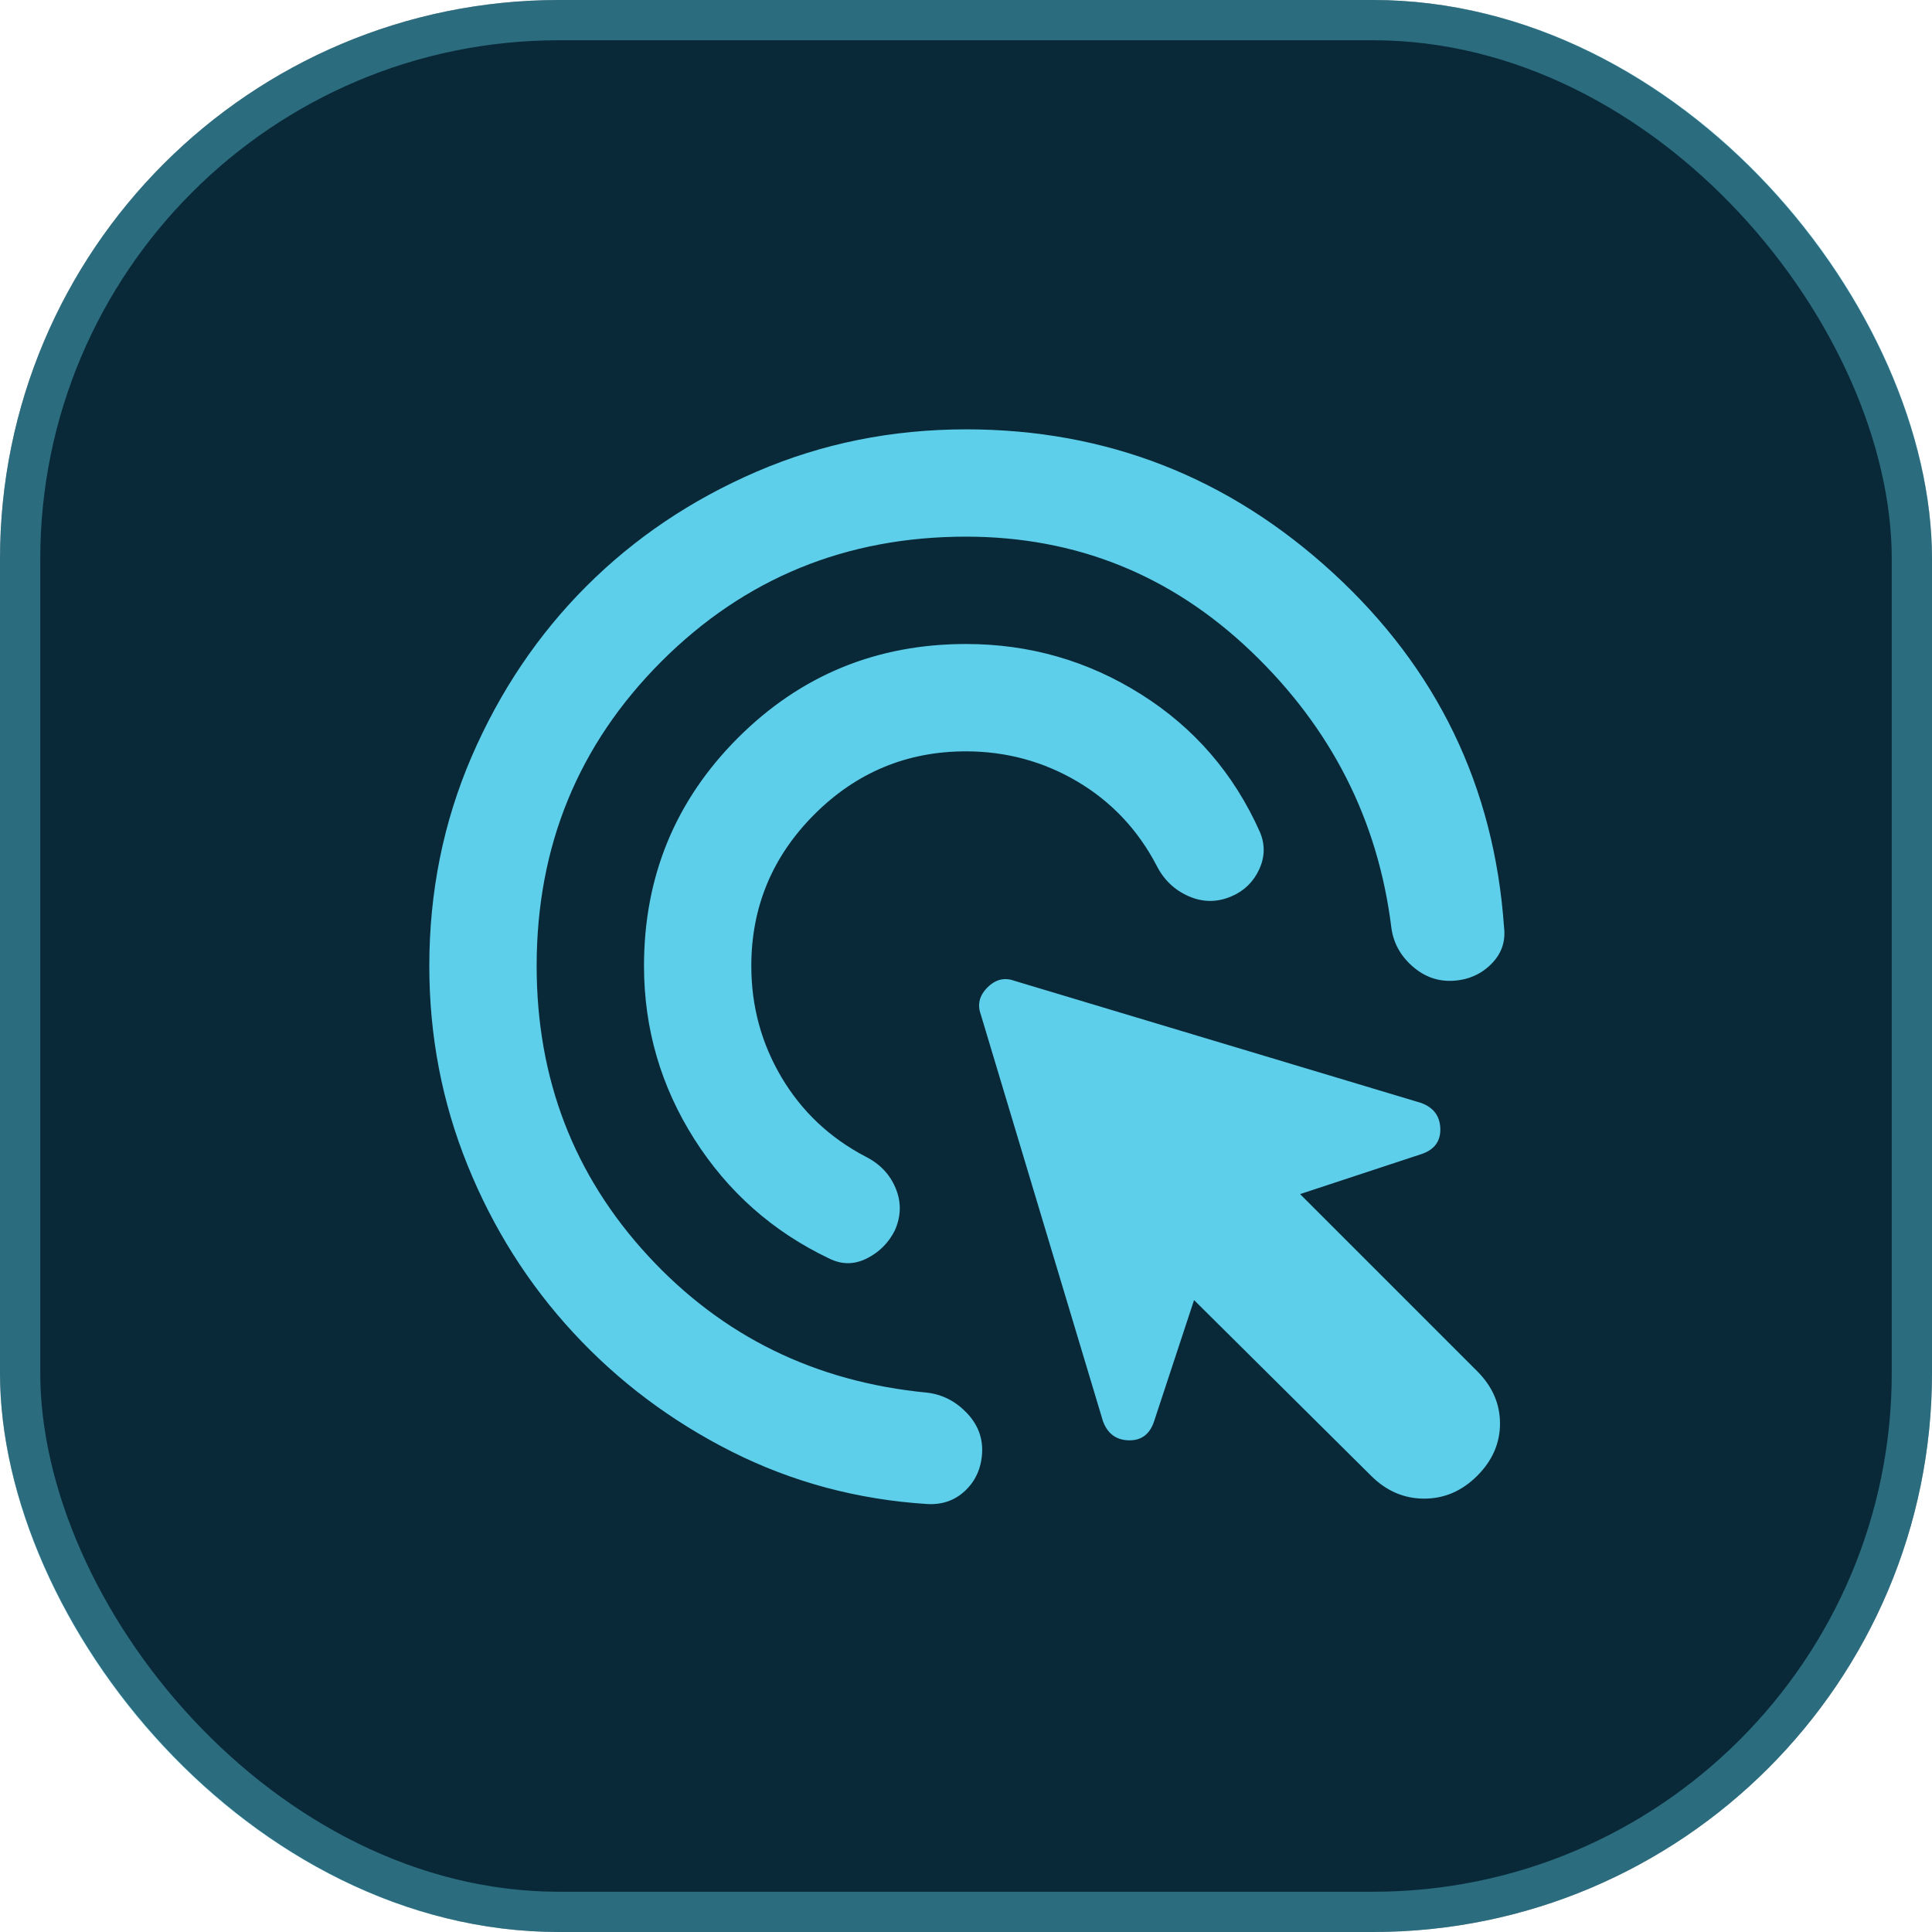
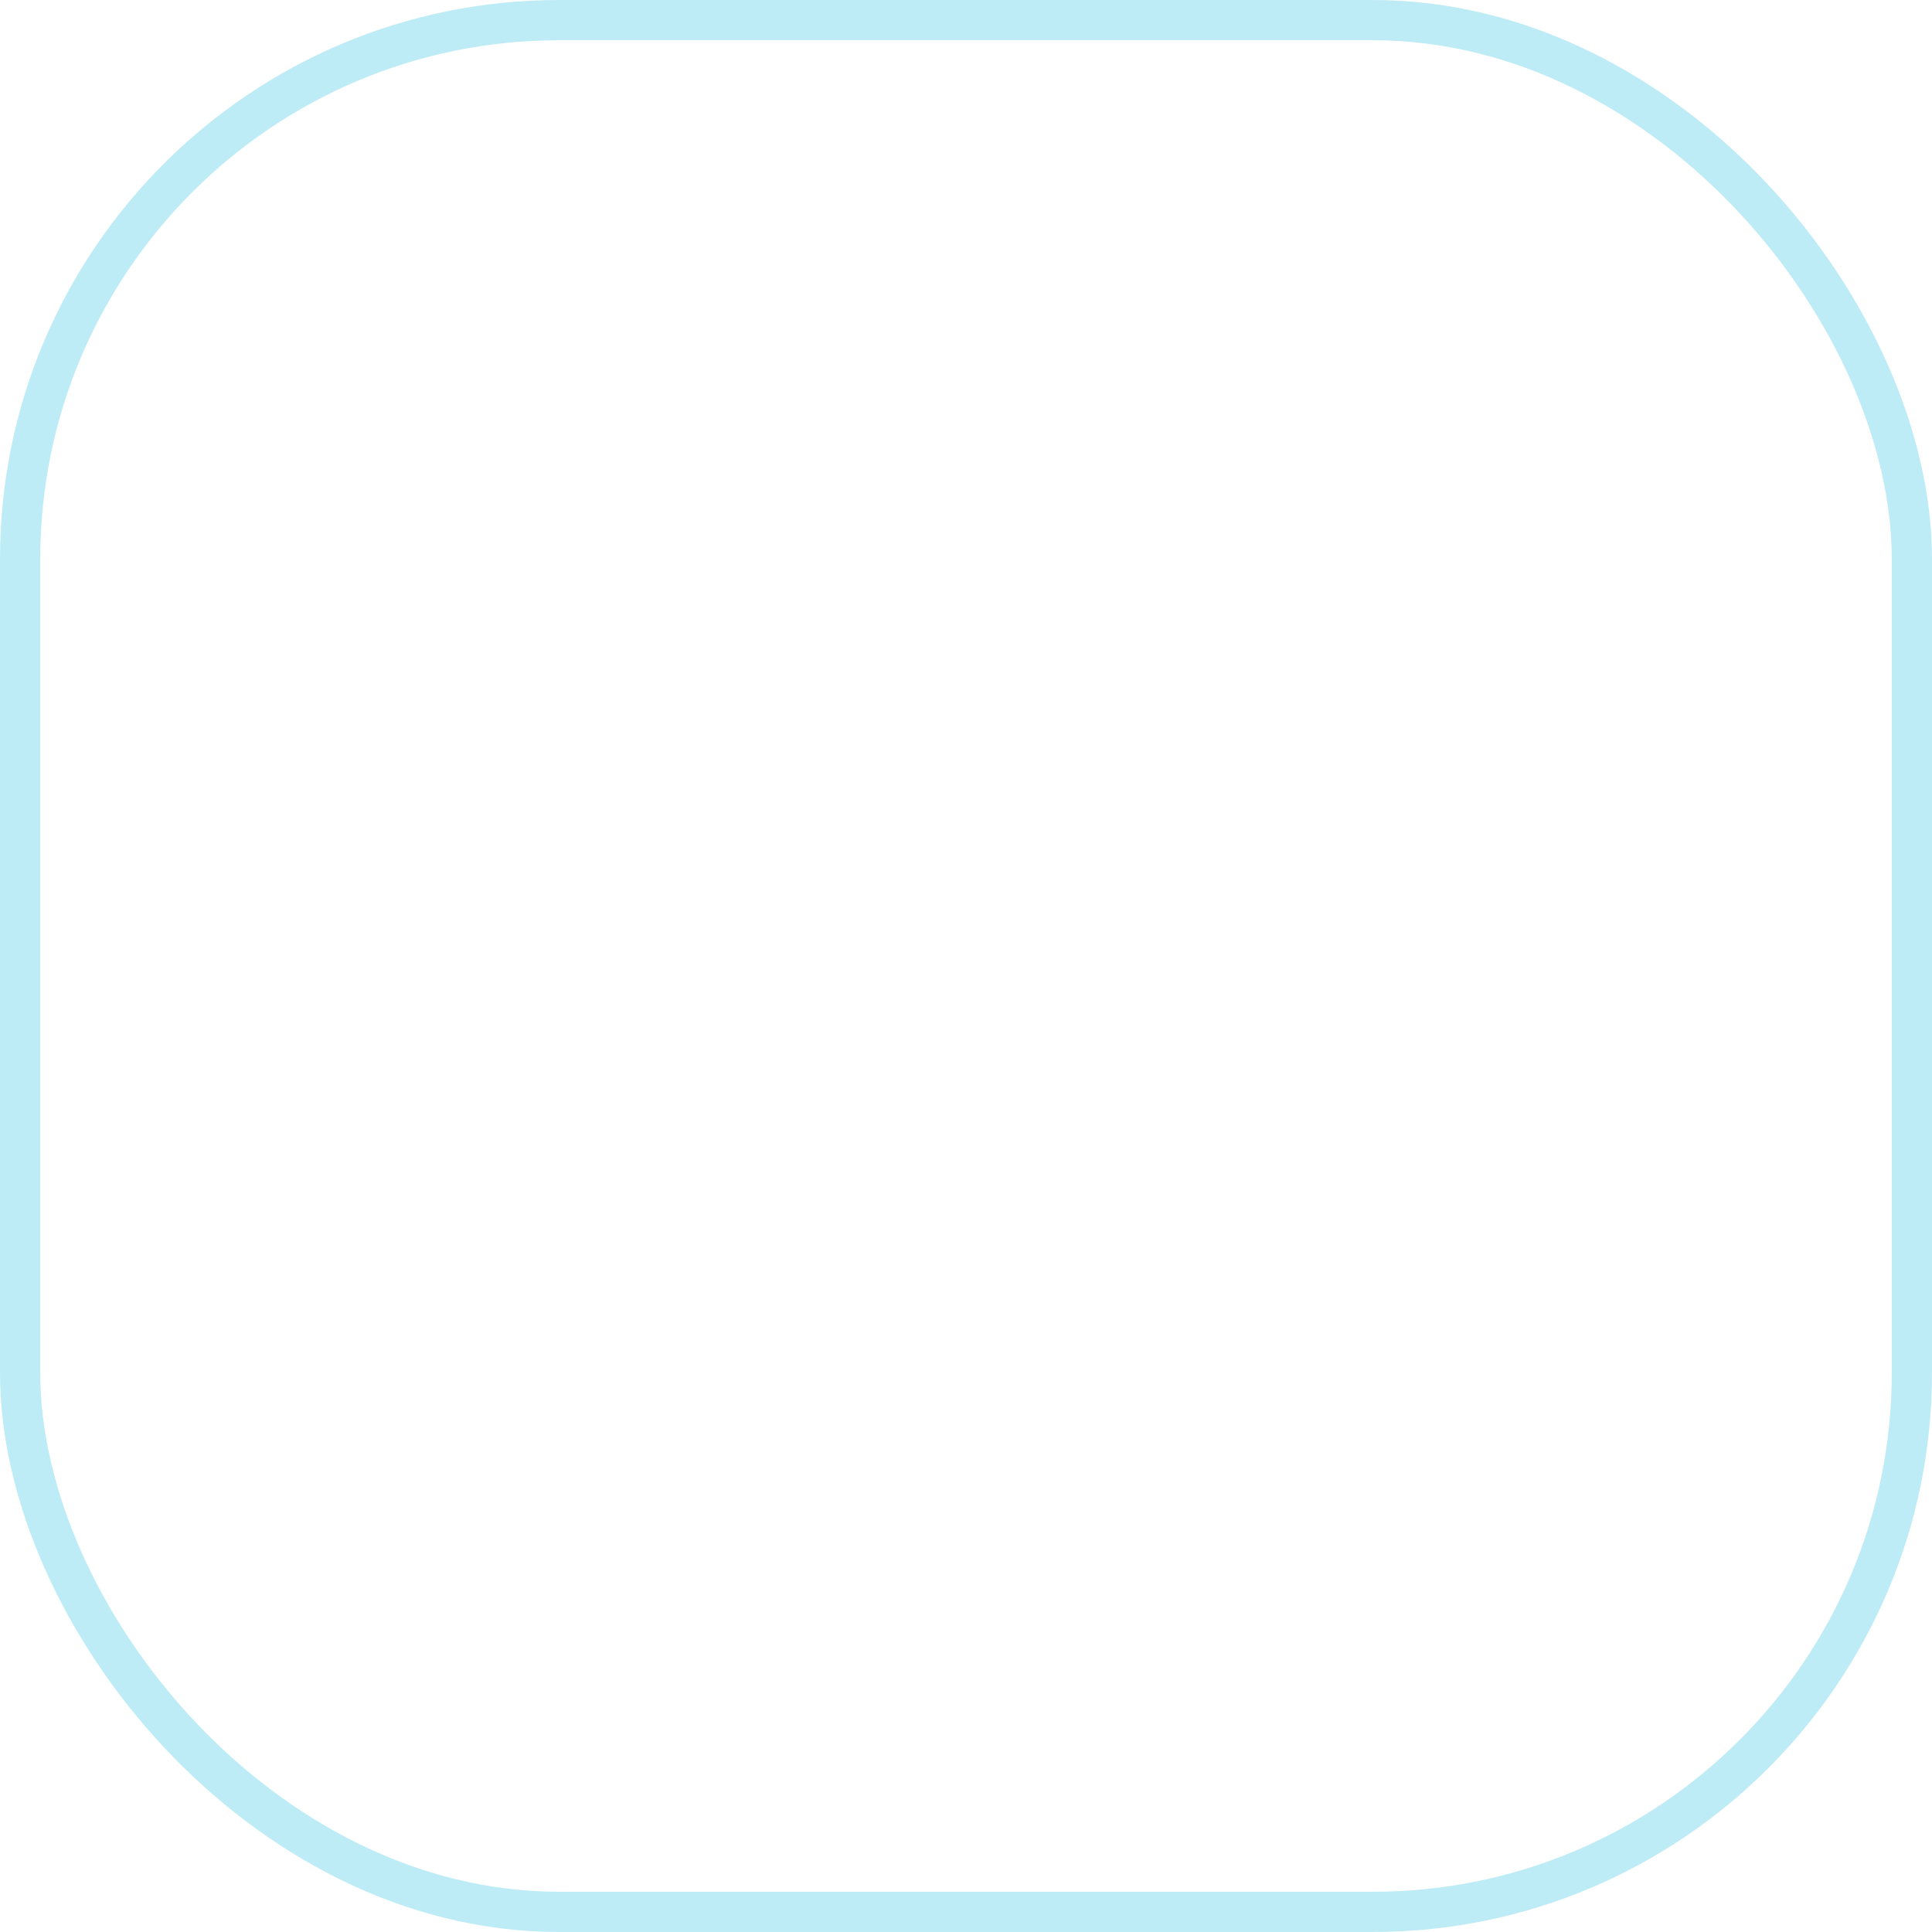
<svg xmlns="http://www.w3.org/2000/svg" width="48" height="48" viewBox="0 0 48 48" fill="none">
-   <rect x="48" y="48" width="48" height="48" rx="13.891" transform="rotate(-180 48 48)" fill="#0A2938" />
  <rect x="47.5" y="47.5" width="47" height="47" rx="13.391" transform="rotate(-180 47.5 47.5)" stroke="#5ECFEA" stroke-opacity="0.4" />
-   <path d="M24 18.667C22.533 18.667 21.278 19.189 20.233 20.233C19.189 21.278 18.666 22.533 18.666 24C18.666 25 18.917 25.922 19.417 26.767C19.918 27.611 20.612 28.267 21.5 28.733C21.855 28.911 22.106 29.172 22.25 29.516C22.395 29.86 22.39 30.21 22.233 30.567C22.078 30.878 21.844 31.111 21.533 31.267C21.222 31.422 20.911 31.422 20.6 31.267C19.2 30.6 18.083 29.611 17.25 28.3C16.418 26.989 16.001 25.556 16 24C16 21.778 16.778 19.889 18.333 18.333C19.889 16.778 21.778 16 24 16C25.578 16 27.028 16.417 28.351 17.251C29.673 18.084 30.656 19.223 31.3 20.667C31.433 20.978 31.428 21.289 31.284 21.6C31.14 21.911 30.912 22.133 30.6 22.267C30.244 22.422 29.889 22.422 29.533 22.267C29.178 22.111 28.911 21.856 28.733 21.5C28.267 20.611 27.611 19.917 26.767 19.417C25.922 18.918 25 18.668 24 18.667ZM24 13.333C21.022 13.333 18.5 14.367 16.433 16.433C14.367 18.5 13.333 21.022 13.333 24C13.333 26.8 14.255 29.2 16.1 31.2C17.944 33.2 20.255 34.333 23.033 34.6C23.411 34.645 23.738 34.811 24.016 35.1C24.293 35.389 24.421 35.722 24.4 36.1C24.378 36.478 24.239 36.789 23.983 37.033C23.726 37.278 23.409 37.389 23.033 37.367C21.3 37.256 19.683 36.822 18.183 36.067C16.682 35.311 15.371 34.328 14.249 33.116C13.127 31.904 12.25 30.516 11.616 28.949C10.982 27.383 10.666 25.733 10.666 24C10.666 22.156 11.017 20.422 11.717 18.8C12.418 17.178 13.367 15.767 14.566 14.567C15.766 13.367 17.177 12.417 18.8 11.717C20.423 11.018 22.156 10.668 24 10.667C27.489 10.667 30.528 11.856 33.117 14.233C35.706 16.611 37.123 19.544 37.367 23.033C37.411 23.389 37.306 23.695 37.05 23.951C36.795 24.207 36.478 24.345 36.1 24.367C35.721 24.388 35.383 24.266 35.084 24C34.785 23.734 34.613 23.412 34.566 23.033C34.233 20.367 33.072 18.084 31.084 16.184C29.095 14.284 26.734 13.334 24 13.333ZM34.066 36.667L29.666 32.3L28.666 35.333C28.555 35.645 28.344 35.795 28.033 35.784C27.722 35.773 27.511 35.612 27.4 35.3L24.366 25.2C24.278 24.956 24.333 24.733 24.533 24.533C24.733 24.333 24.955 24.278 25.2 24.367L35.3 27.4C35.611 27.511 35.772 27.722 35.784 28.033C35.795 28.345 35.645 28.556 35.333 28.667L32.3 29.667L36.7 34.067C37.078 34.444 37.267 34.878 37.267 35.367C37.267 35.856 37.078 36.289 36.7 36.667C36.322 37.044 35.883 37.233 35.384 37.233C34.884 37.233 34.445 37.044 34.066 36.667Z" fill="#5ECFEA" />
</svg>